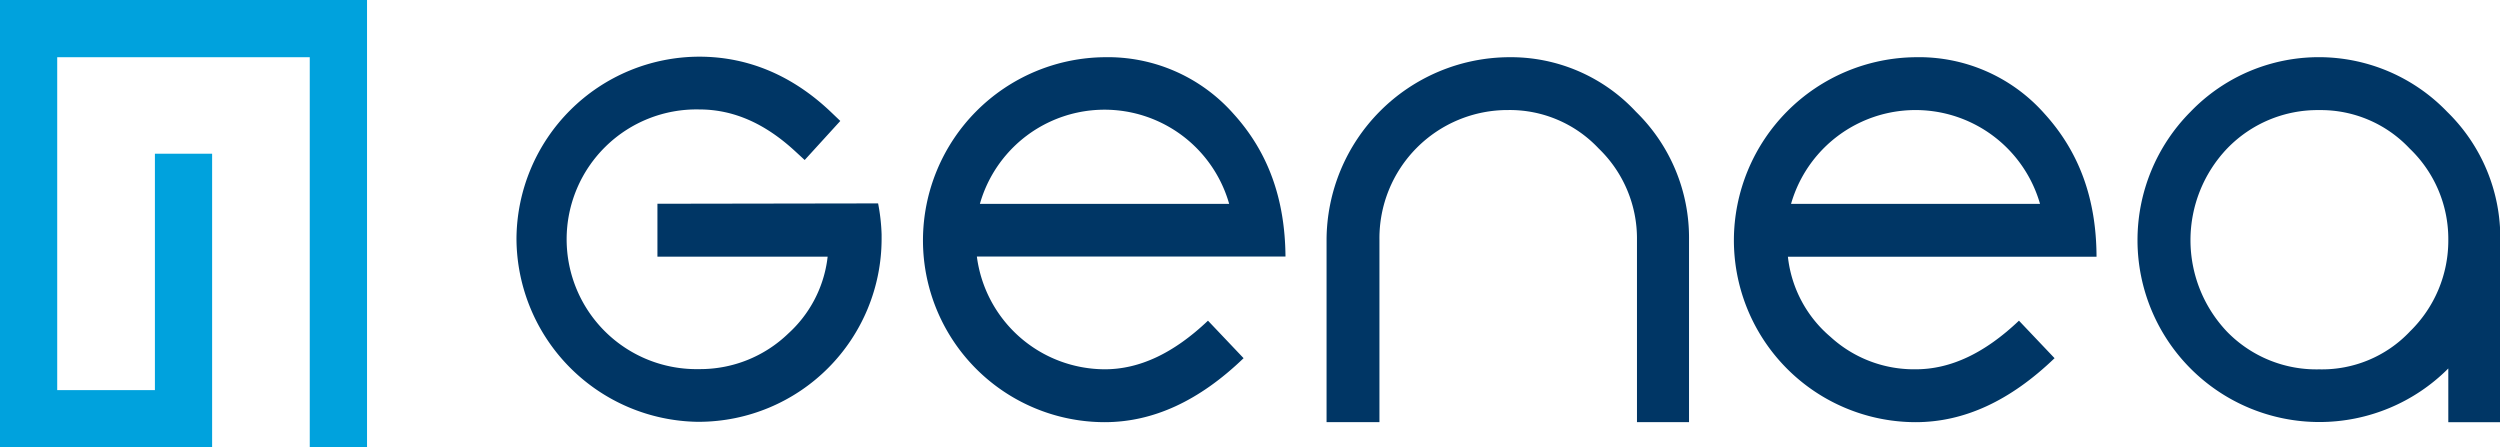
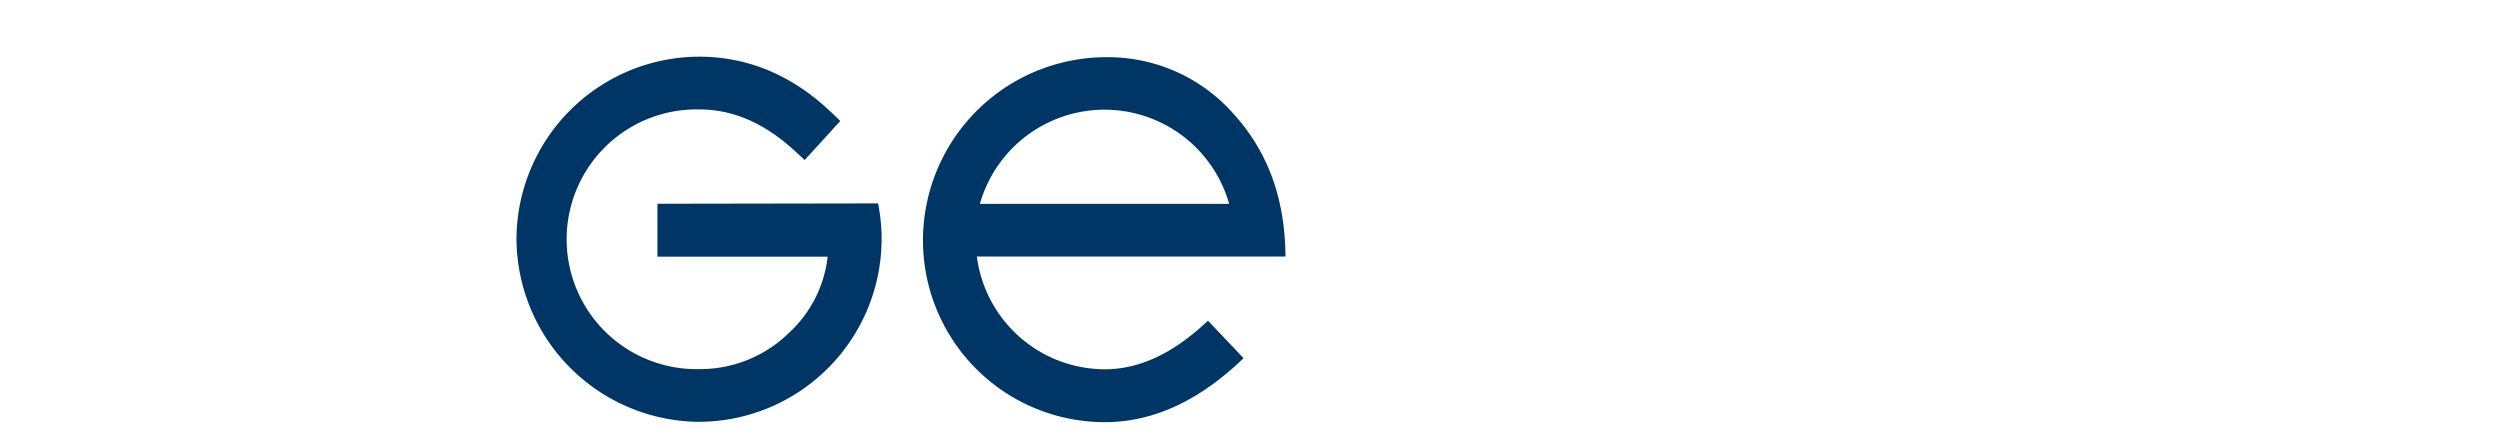
<svg xmlns="http://www.w3.org/2000/svg" id="Layer_1" data-name="Layer 1" viewBox="0 0 421.22 75.37">
  <defs>
    <style>.cls-1{fill:#00a2dd;}.cls-2{fill:#003665;}</style>
  </defs>
-   <polygon class="cls-1" points="0 75.37 35.74 75.37 35.74 25.9 26.1 25.9 26.1 65.73 9.64 65.73 9.64 9.64 52.19 9.64 52.19 75.37 61.84 75.37 61.84 0 0 0 0 75.37" />
  <path class="cls-2" d="M332.27,231.28a28.23,28.23,0,0,0-21.7-9.48A30.88,30.88,0,0,0,280,252.54a30.64,30.64,0,0,0,30.6,30.75c8.19,0,15.95-3.59,23.42-10.78l-6-6.32c-5.75,5.46-11.5,8.19-17.39,8.19a21.79,21.79,0,0,1-21.55-19h52C341,245.65,338.16,237.75,332.27,231.28Zm-42.68,15.23a21.83,21.83,0,0,1,42,0Z" transform="translate(-124.49 -212.16)" />
-   <path class="cls-2" d="M378.59,221.8A30.9,30.9,0,0,0,348,252.54v30.75h8.91V252.54a21.6,21.6,0,0,1,21.7-21.84,20.54,20.54,0,0,1,15.23,6.47,21.06,21.06,0,0,1,6.46,15.37v30.75h8.77V252.54A29.64,29.64,0,0,0,400.14,231,28.79,28.79,0,0,0,378.59,221.8Z" transform="translate(-124.49 -212.16)" />
-   <path class="cls-2" d="M468.93,231.28a28.21,28.21,0,0,0-21.69-9.48,30.9,30.9,0,0,0-30.61,30.74,30.66,30.66,0,0,0,30.61,30.75c8.19,0,15.94-3.59,23.42-10.78l-6-6.32c-5.75,5.46-11.49,8.19-17.38,8.19a20.82,20.82,0,0,1-14.37-5.46,20.61,20.61,0,0,1-7.18-13.5h52C477.7,245.65,474.82,237.75,468.93,231.28Zm-42.67,15.23a21.82,21.82,0,0,1,41.95,0Z" transform="translate(-124.49 -212.16)" />
-   <path class="cls-2" d="M536.81,231a30,30,0,0,0-43.25,0A30.63,30.63,0,1,0,537,274.24v9.05h8.76V252.54A29.63,29.63,0,0,0,536.81,231Zm-6.33,37.07a20.39,20.39,0,0,1-15.23,6.32,21,21,0,0,1-15.51-6.32,22.39,22.39,0,0,1,0-30.89,21.16,21.16,0,0,1,15.51-6.47,20.53,20.53,0,0,1,15.23,6.47A21.07,21.07,0,0,1,537,252.54,21.39,21.39,0,0,1,530.48,268.06Z" transform="translate(-124.49 -212.16)" />
  <path class="cls-2" d="M235.26,246.49v8.91h28.68l-.09.69a20.58,20.58,0,0,1-6.54,12.26,21.36,21.36,0,0,1-15,6,21.88,21.88,0,1,1,0-43.75c5.7,0,11,2.3,16.11,7l1.65,1.52,6-6.58-1.58-1.51c-6.49-6.18-14-9.32-22.18-9.32a30.85,30.85,0,0,0-30.8,30.7,31,31,0,0,0,30.43,30.82h.39a30.85,30.85,0,0,0,30.7-30.8v-.77a32.52,32.52,0,0,0-.59-5.23Z" transform="translate(-124.49 -212.16)" />
</svg>